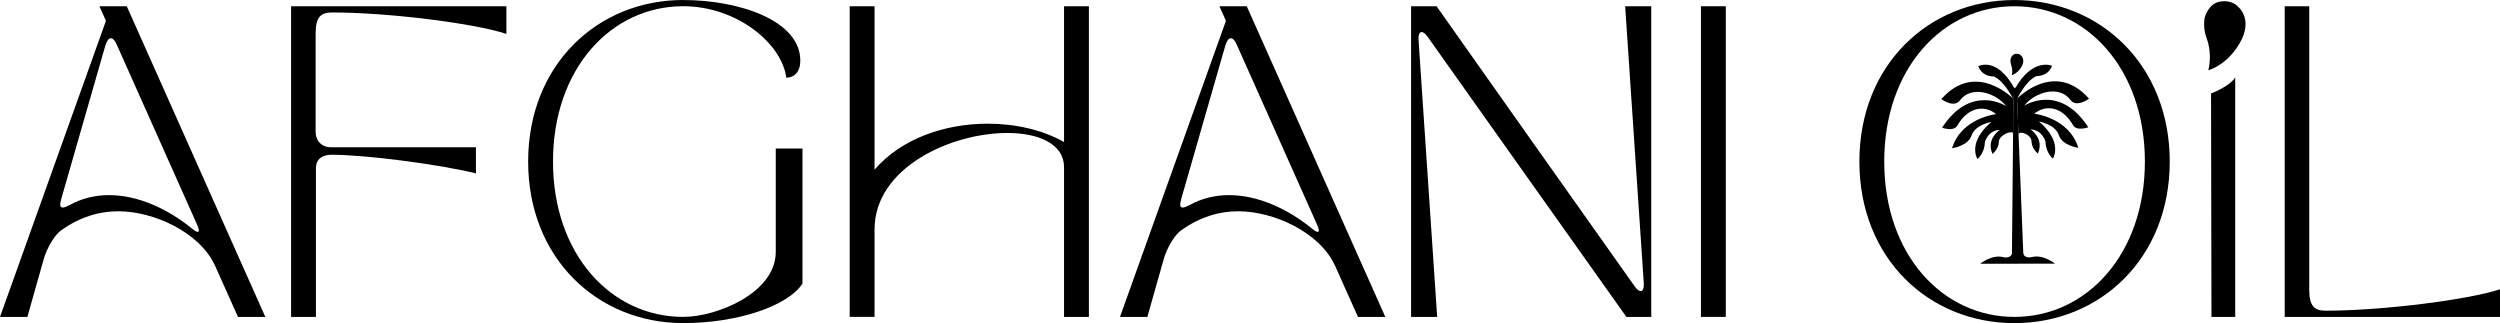
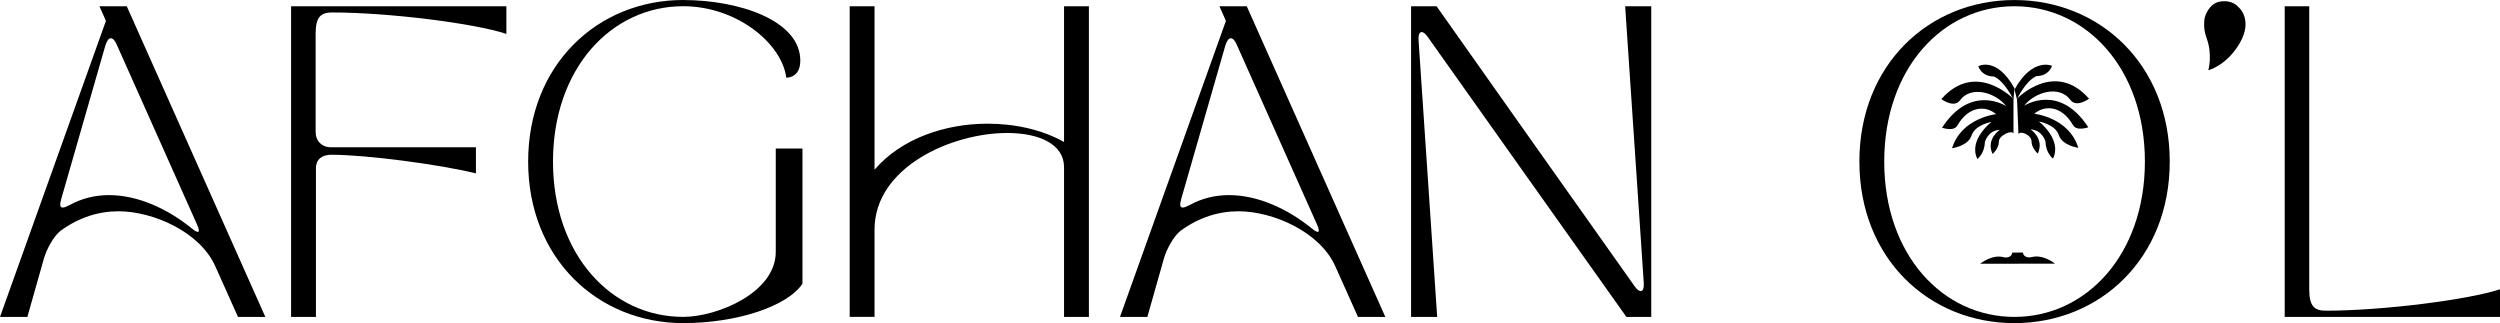
<svg xmlns="http://www.w3.org/2000/svg" viewBox="0 0 900.5 116.39" height="116.39" width="900.5" id="Layer_2">
  <g id="palmier_dans_O">
    <path d="M0,114.15L38.16,7.51l-2.35-5.26h9.85l49.91,111.9h-9.85l-8.17-18.24c-5.48-12.31-22.27-19.81-34.91-19.81-7.16,0-14.21,2.24-20.7,6.94-2.46,1.79-5.15,6.6-6.15,10.18l-5.93,20.93H0ZM22.6,74.76c.56,0,1.34-.34,2.46-.9,4.48-2.46,9.29-3.58,14.21-3.58,10.52,0,21.26,5.04,29.77,11.97,2.57,2.13,3.25,1.57,1.9-1.45L42.07,16.12c-.67-1.57-1.45-2.35-2.13-2.35-.78,0-1.45.89-2.01,2.69l-15.89,55.28c-.56,2.01-.45,3.02.56,3.02h0Z" />
    <path d="M104.85,114.15V2.25h77.55v9.96c-11.41-3.8-42.41-7.72-62.78-7.72-4.03,0-5.93,1.57-5.93,7.61v35.36c0,3.36,2.24,5.59,5.59,5.59h52.15v9.4c-13.2-3.25-39.61-6.71-52.03-6.71-3.36,0-5.6,1.57-5.6,4.92v53.49h-8.95,0Z" />
    <path d="M246.08.01c20.25,0,42.19,7.39,42.19,21.82,0,6.38-5.04,6.15-5.04,6.15-1.68-12.53-18.02-25.74-37.15-25.74-25.85,0-46.89,22.38-46.89,55.95s21.04,55.95,46.89,55.95c12.31,0,33.35-8.73,33.35-23.39v-37.26h9.62v48.68c-5.48,8.28-23.84,14.21-42.97,14.21-30.77,0-55.84-23.28-55.84-58.19S215.31,0,246.08,0v.01Z" />
    <path d="M306.06,114.15V2.25h8.95v58.86c9.74-11.3,25.51-16.56,40.73-16.56,10.07,0,19.81,2.24,27.53,6.6V2.25h8.95v111.9h-8.95v-53.94c0-8.28-8.95-12.31-20.48-12.31-20.03,0-47.78,12.31-47.78,34.8v31.44h-8.95v.01Z" />
    <path d="M403.42,114.15L441.58,7.51l-2.35-5.26h9.85l49.91,111.9h-9.85l-8.17-18.24c-5.48-12.31-22.27-19.81-34.91-19.81-7.16,0-14.21,2.24-20.7,6.94-2.46,1.79-5.15,6.6-6.15,10.18l-5.93,20.93h-9.86ZM426.02,74.76c.56,0,1.34-.34,2.46-.9,4.48-2.46,9.29-3.58,14.21-3.58,10.52,0,21.26,5.04,29.77,11.97,2.57,2.13,3.25,1.57,1.9-1.45l-28.87-64.68c-.67-1.57-1.45-2.35-2.13-2.35-.78,0-1.45.89-2.01,2.69l-15.89,55.28c-.56,2.01-.45,3.02.56,3.02h0Z" />
    <path d="M508.27,2.25h9.18c22.72,32.23,45.88,64.9,71.39,100.93.78,1.12,1.57,1.68,2.13,1.68.78,0,1.23-1.01,1.12-2.91l-6.71-99.7h9.4v111.9h-8.95c-23.72-33.46-43.75-61.55-71.62-100.93-.78-1.12-1.57-1.68-2.13-1.68-.78,0-1.23,1.01-1.12,2.91l6.71,99.7h-9.4V2.25h0Z" />
-     <path d="M612.68,2.25h8.95v111.9h-8.95V2.25h0Z" />
    <path d="M669.75,58.2C669.75,23.29,694.82.01,725.59.01s55.95,23.28,55.95,58.19-25.18,58.19-55.95,58.19-55.84-23.28-55.84-58.19ZM725.59,114.15c25.85,0,47-22.38,47-55.95s-21.15-55.95-47-55.95-46.89,22.38-46.89,55.95,21.04,55.95,46.89,55.95Z" />
    <path d="M822.95,114.15V2.25h8.84v102.05c0,6.04,1.9,7.61,5.93,7.61,20.37,0,51.36-3.92,62.78-7.72v9.96h-77.55Z" />
-     <path d="M796.42,33.66l.15,80.51h8.55V27.79s0-.01,0,0c-.11.64-2.53,3.46-8.7,5.88v-.01Z" />
    <path d="M795.43,25.3s6.64-1.65,11.33-9.78c5.04-8.74-.63-13.11-.63-13.11,0,0-1.89-2.5-6.3-1.87-4.41.62-5.67,5.76-5.67,5.76,0,0-.82,3.46.63,7.35,2.28,6.09.64,11.66.64,11.66v-.01Z" />
-     <path d="M724.64,27.07s2.06-.51,3.51-3.03c1.56-2.71-.2-4.06-.2-4.06,0,0-.59-.77-1.95-.58-1.37.19-1.76,1.79-1.76,1.79,0,0-.25,1.07.2,2.28.71,1.89.2,3.61.2,3.61v-.01Z" />
-     <polyline points="725.26 32.04 724.69 92.64 728.84 92.42 726.39 31.28" />
    <path d="M726.49,35.76s3.09-6.66,7.07-8.36c0,0,4.07.28,5.59-3.69,0,0-7.05-3.2-13.51,8.53" />
    <path d="M726.53,35.55s13.5-14.1,25.94,0c0,0-4.55,3.38-6.69.46-4.04-5.5-12.88-2.84-16.67,2.08,0,0,12.62-8.34,23.1,7.76,0,0-4.17,1.53-5.49-.76-4.04-7.01-10.1-7.39-14-4.12,0,0,12.49,1.28,15.89,12.27,0,0-5.75-.76-7.01-4.55-1.33-3.99-7.2-4.92-7.2-4.92,0,0,8.47,6.44,5.09,13.35,0,0-2.59-1.88-2.7-6.1,0,0-1.06-4.22-5.41-4.41,0,0,5.11,3.22,2.65,8.71,0,0-2.27-1.89-2.27-4.36s-4.31-4.04-4.71-2.59" />
    <path d="M725.24,35.91s-3.09-6.66-7.07-8.36c0,0-4.07.28-5.59-3.69,0,0,6.58-3.73,13.05,7.99" />
    <path d="M725.26,35.63s-13.55-14.03-25.99.07c0,0,4.55,3.38,6.69.46,4.04-5.5,12.88-2.84,16.67,2.08,0,0-12.62-8.34-23.1,7.76,0,0,4.17,1.53,5.49-.76,4.04-7.01,10.1-7.39,14-4.12,0,0-12.49,1.28-15.89,12.27,0,0,5.75-.76,7.01-4.55,1.33-3.99,7.2-4.92,7.2-4.92,0,0-8.47,6.44-5.09,13.35,0,0,2.59-1.88,2.7-6.1,0,0,1.06-4.22,5.41-4.41,0,0-5.11,3.22-2.65,8.71,0,0,2.27-1.89,2.27-4.36s4.88-4.44,5.28-2.99" />
    <path d="M713.23,95l26.74-.03h.25s-4.26-3.44-8.33-2.38c-1.48.38-3.08-.11-3.24-1.63h-.13l-3.71.03c-.16,1.52-1.77,2.02-3.24,1.63-4.07-1.06-8.33,2.38-8.33,2.38" />
  </g>
</svg>